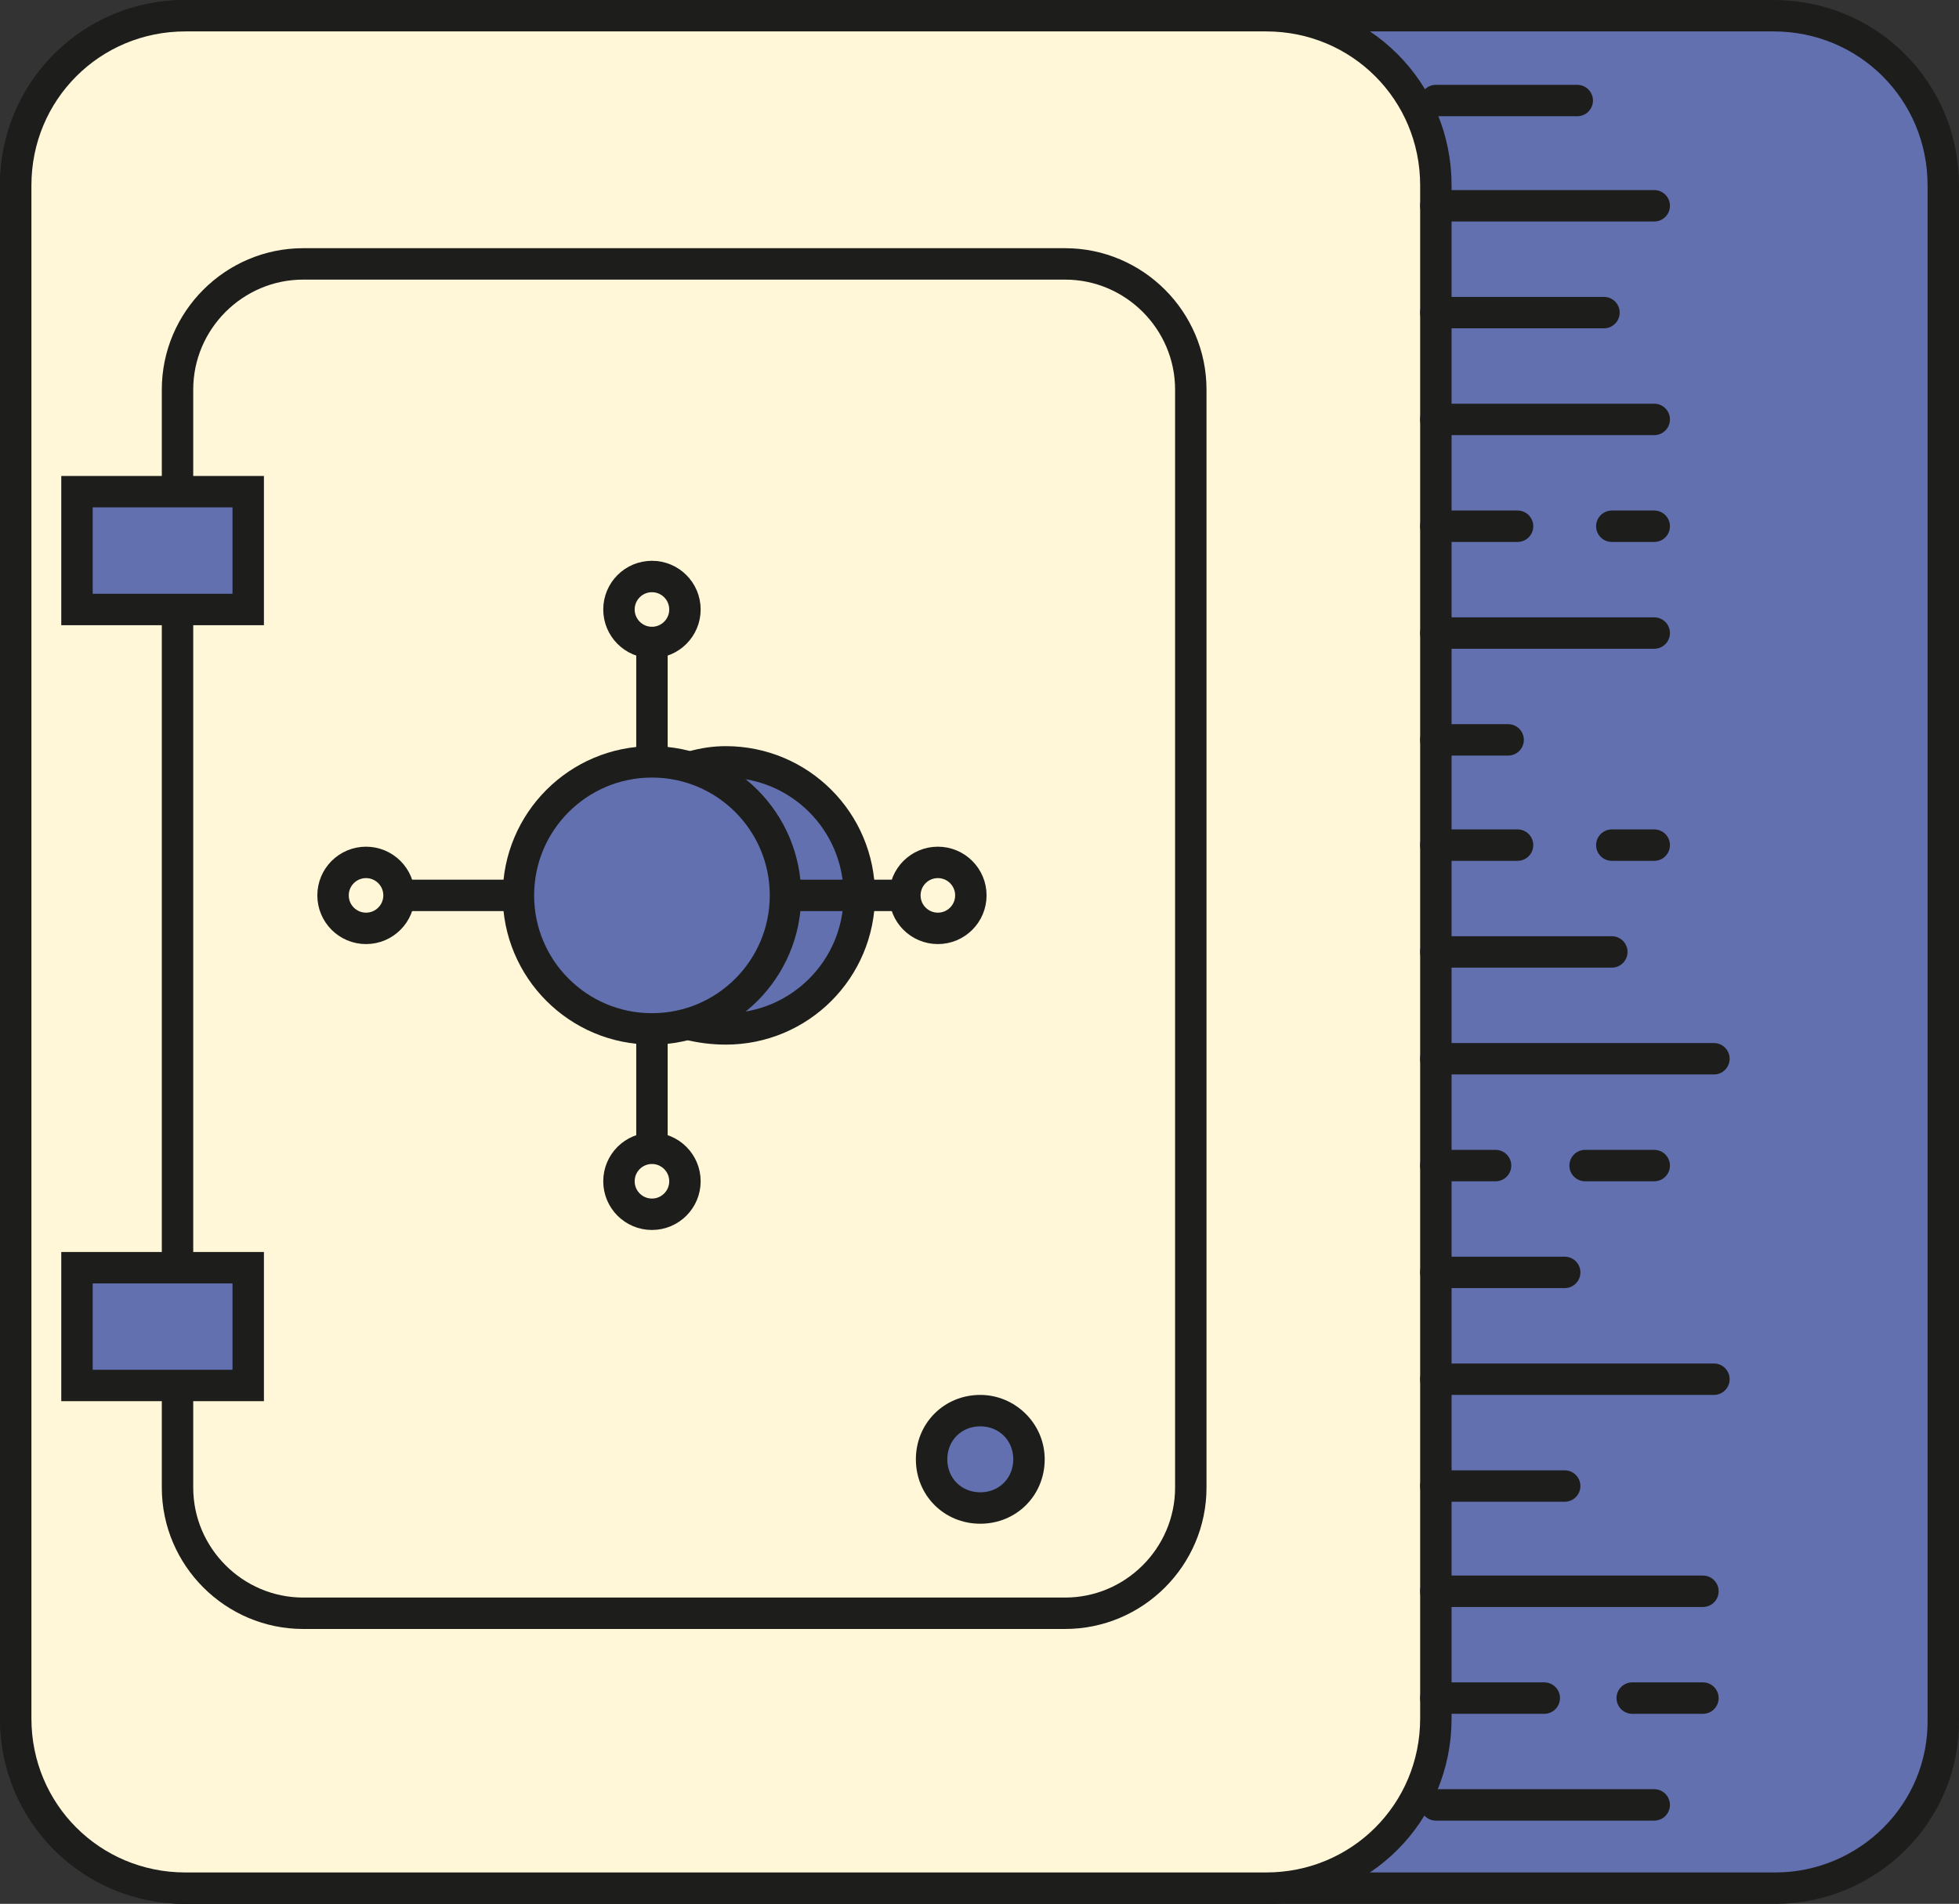
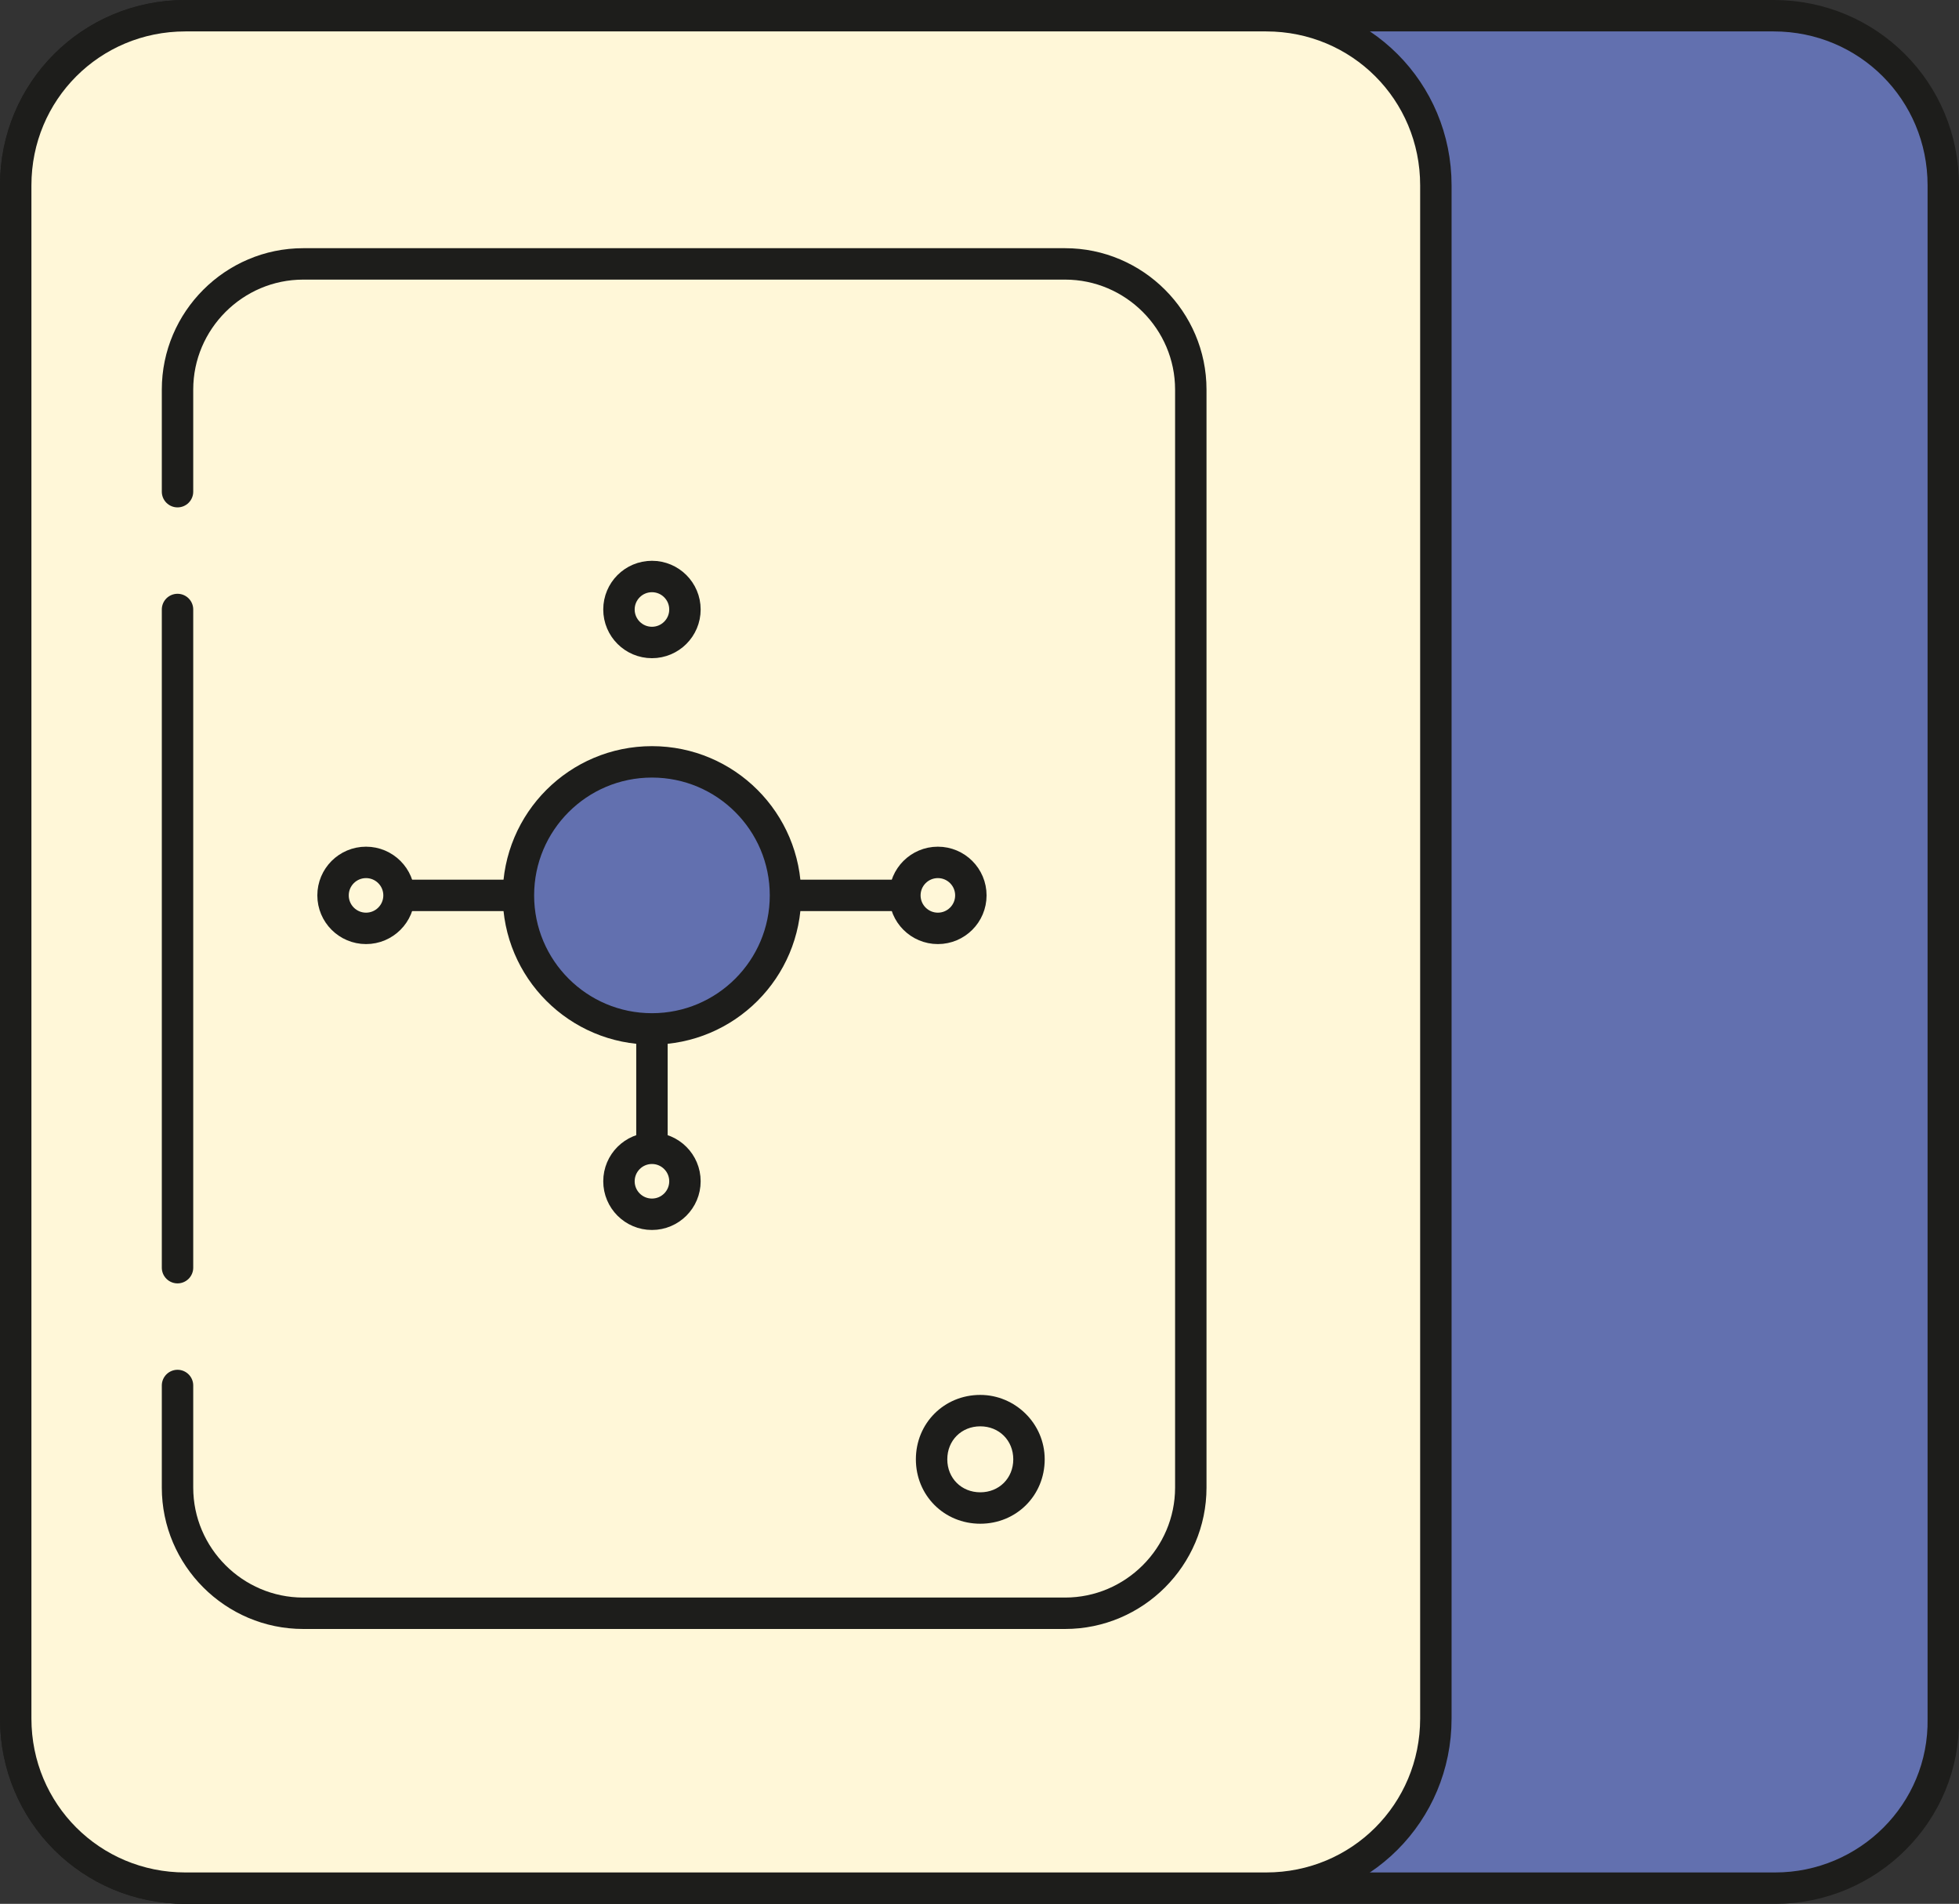
<svg xmlns="http://www.w3.org/2000/svg" id="Layer_1" viewBox="279.2 361.5 124.7 121.2">
  <rect x="279.2" y="361.5" width="124.7" height="121.2" fill="#333333" stroke="none" />
  <style>.st0,.st1{stroke-linecap:round}.st0{stroke:#1d1d1b;stroke-width:2;stroke-miterlimit:10;fill:#6270af}.st1{fill:#fff7d8}.st1,.st2,.st3,.st4,.st5{stroke:#1d1d1b;stroke-width:2;stroke-miterlimit:10}.st2{stroke-linecap:round;fill:none}.st3,.st4,.st5{fill:#6270af}.st4,.st5{fill:#fff7d8}.st5{fill:none}.st6{fill:#6270af}.st7{fill:#1d1d1b}.st8{fill:none;stroke:#1d1d1b;stroke-width:2;stroke-linecap:round;stroke-linejoin:round;stroke-miterlimit:10}</style>
  <path class="st0" d="M392.2 481.7H291c-6 0-10.8-4.8-10.8-10.8v-97.6c0-6 4.8-10.8 10.8-10.8h101.1c6 0 10.8 4.8 10.8 10.8v97.6c.1 6-4.8 10.8-10.7 10.8z" />
  <path class="st1" d="M359.8 481.7H291c-6 0-10.8-4.8-10.8-10.8v-97.6c0-6 4.8-10.8 10.8-10.8h68.8c6 0 10.8 4.8 10.8 10.8v97.6c0 6-4.8 10.8-10.8 10.8z" />
  <path class="st1" d="M290.5 392.8v-6.5c0-4.4 3.6-8 8-8H347c4.4 0 8 3.6 8 8v69.9c0 4.4-3.6 8-8 8h-48.5c-4.4 0-8-3.6-8-8v-6.5" />
  <path class="st2" d="M290.5 442.2v-41.9" />
-   <path class="st0" d="M284.1 392.8H295v7.5h-10.9zM284.1 442.2H295v7.5h-10.9z" />
-   <path class="st3" d="M323.3 410.3c.7-.2 1.4-.3 2.1-.3 4.7 0 8.5 3.8 8.5 8.5s-3.8 8.5-8.5 8.5c-.8 0-1.6-.1-2.4-.3" />
  <circle class="st0" cx="320.7" cy="418.5" r="8.5" />
  <circle class="st4" cx="320.7" cy="400.3" r="2.1" />
-   <path class="st5" d="M320.7 402.4v7.6" />
  <circle class="st4" cx="320.7" cy="436.7" r="2.1" />
  <path class="st5" d="M320.7 434.6V427" />
  <circle class="st4" cx="338.9" cy="418.5" r="2.1" />
  <path class="st5" d="M336.8 418.5h-7.6" />
  <circle class="st4" cx="302.5" cy="418.5" r="2.1" />
  <path class="st5" d="M304.5 418.5h7.6" />
-   <circle class="st6" cx="341.6" cy="454.4" r="3.1" />
  <path class="st7" d="M341.6 452.3c1.2 0 2.1.9 2.1 2.1s-.9 2.1-2.1 2.1-2.1-.9-2.1-2.1.9-2.1 2.1-2.1m0-2c-2.3 0-4.1 1.8-4.1 4.1s1.8 4.1 4.1 4.1 4.1-1.8 4.1-4.1-1.9-4.1-4.1-4.1z" />
  <g>
-     <path class="st8" d="M370.6 367.9h9M370.6 374.6h13.9M370.6 381.4h10.7M370.6 388.2h13.9M381.8 395h2.7M370.6 395h5.2M370.6 401.8h13.9M370.6 408.6h4.6M381.8 415.3h2.7M370.6 415.3h5.2M370.6 422.1h11.2M370.6 428.9h17.7M380.1 435.7h4.4M370.6 435.7h3.8M370.6 442.5h8.2M370.6 449.3h17.7M370.6 456.1h8.2M370.6 462.8h17M383.1 469.6h4.5M370.6 469.6h6.9M370.6 476.4h13.9" />
-   </g>
+     </g>
</svg>